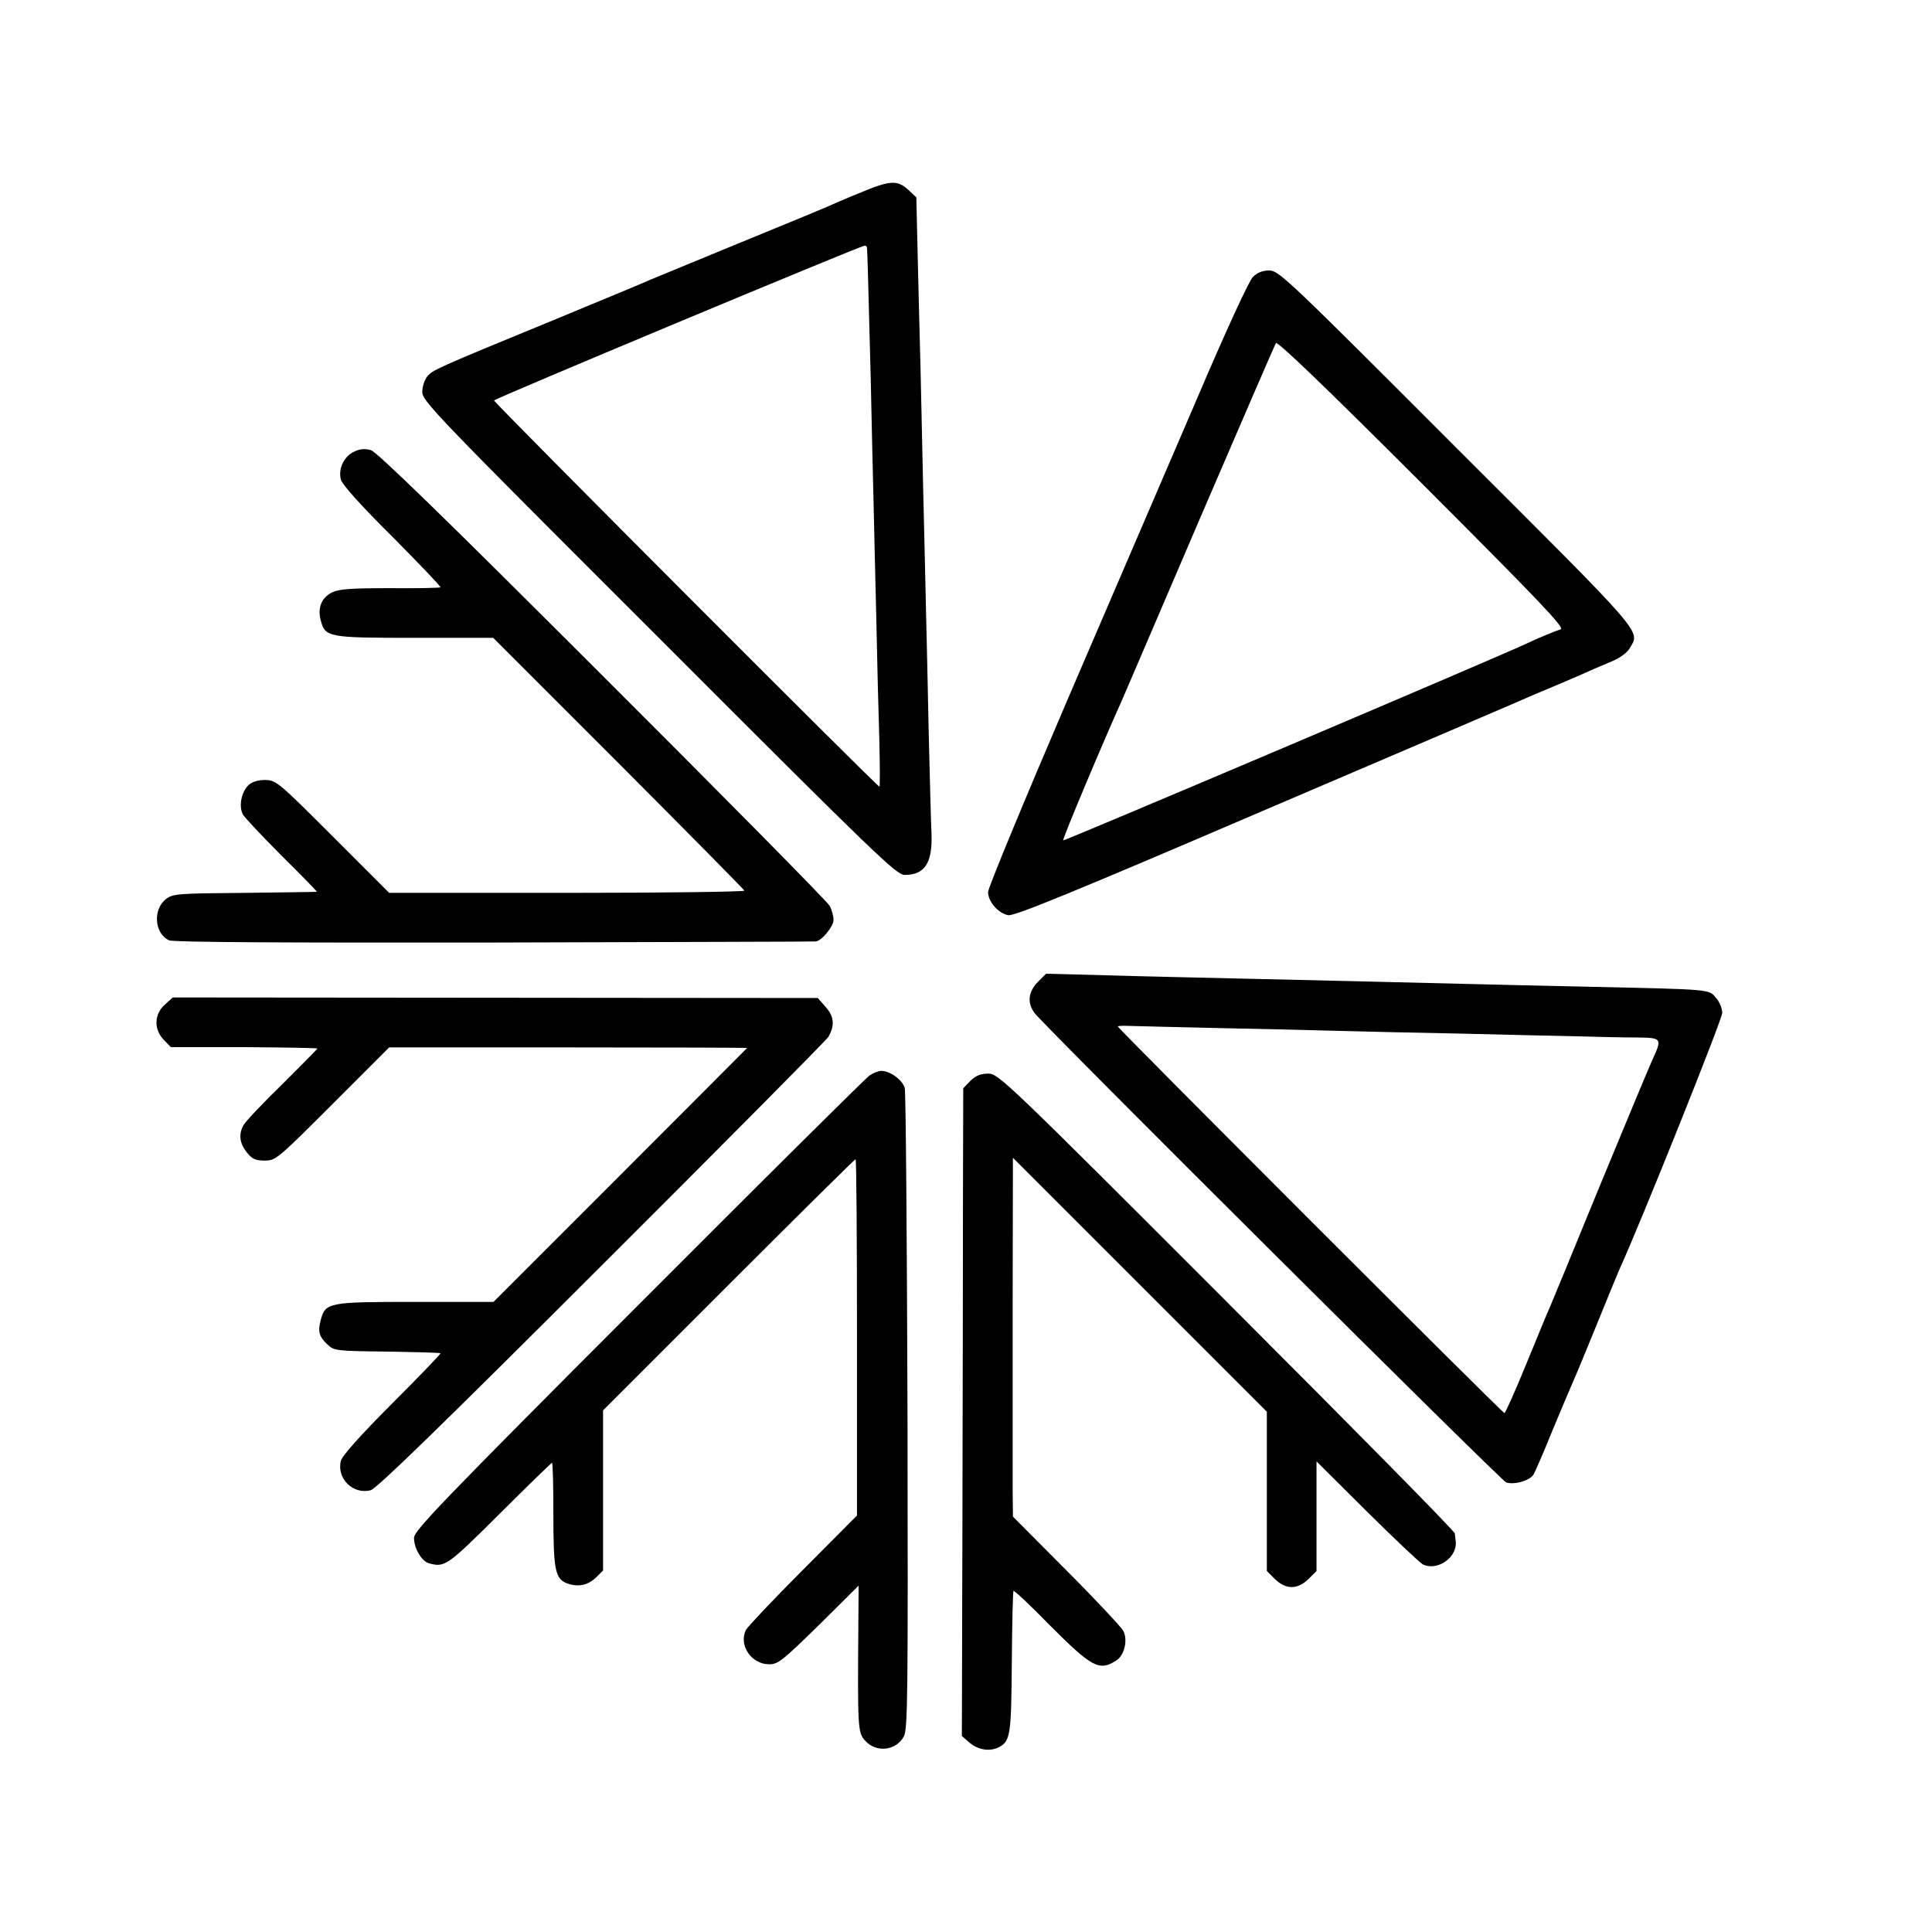
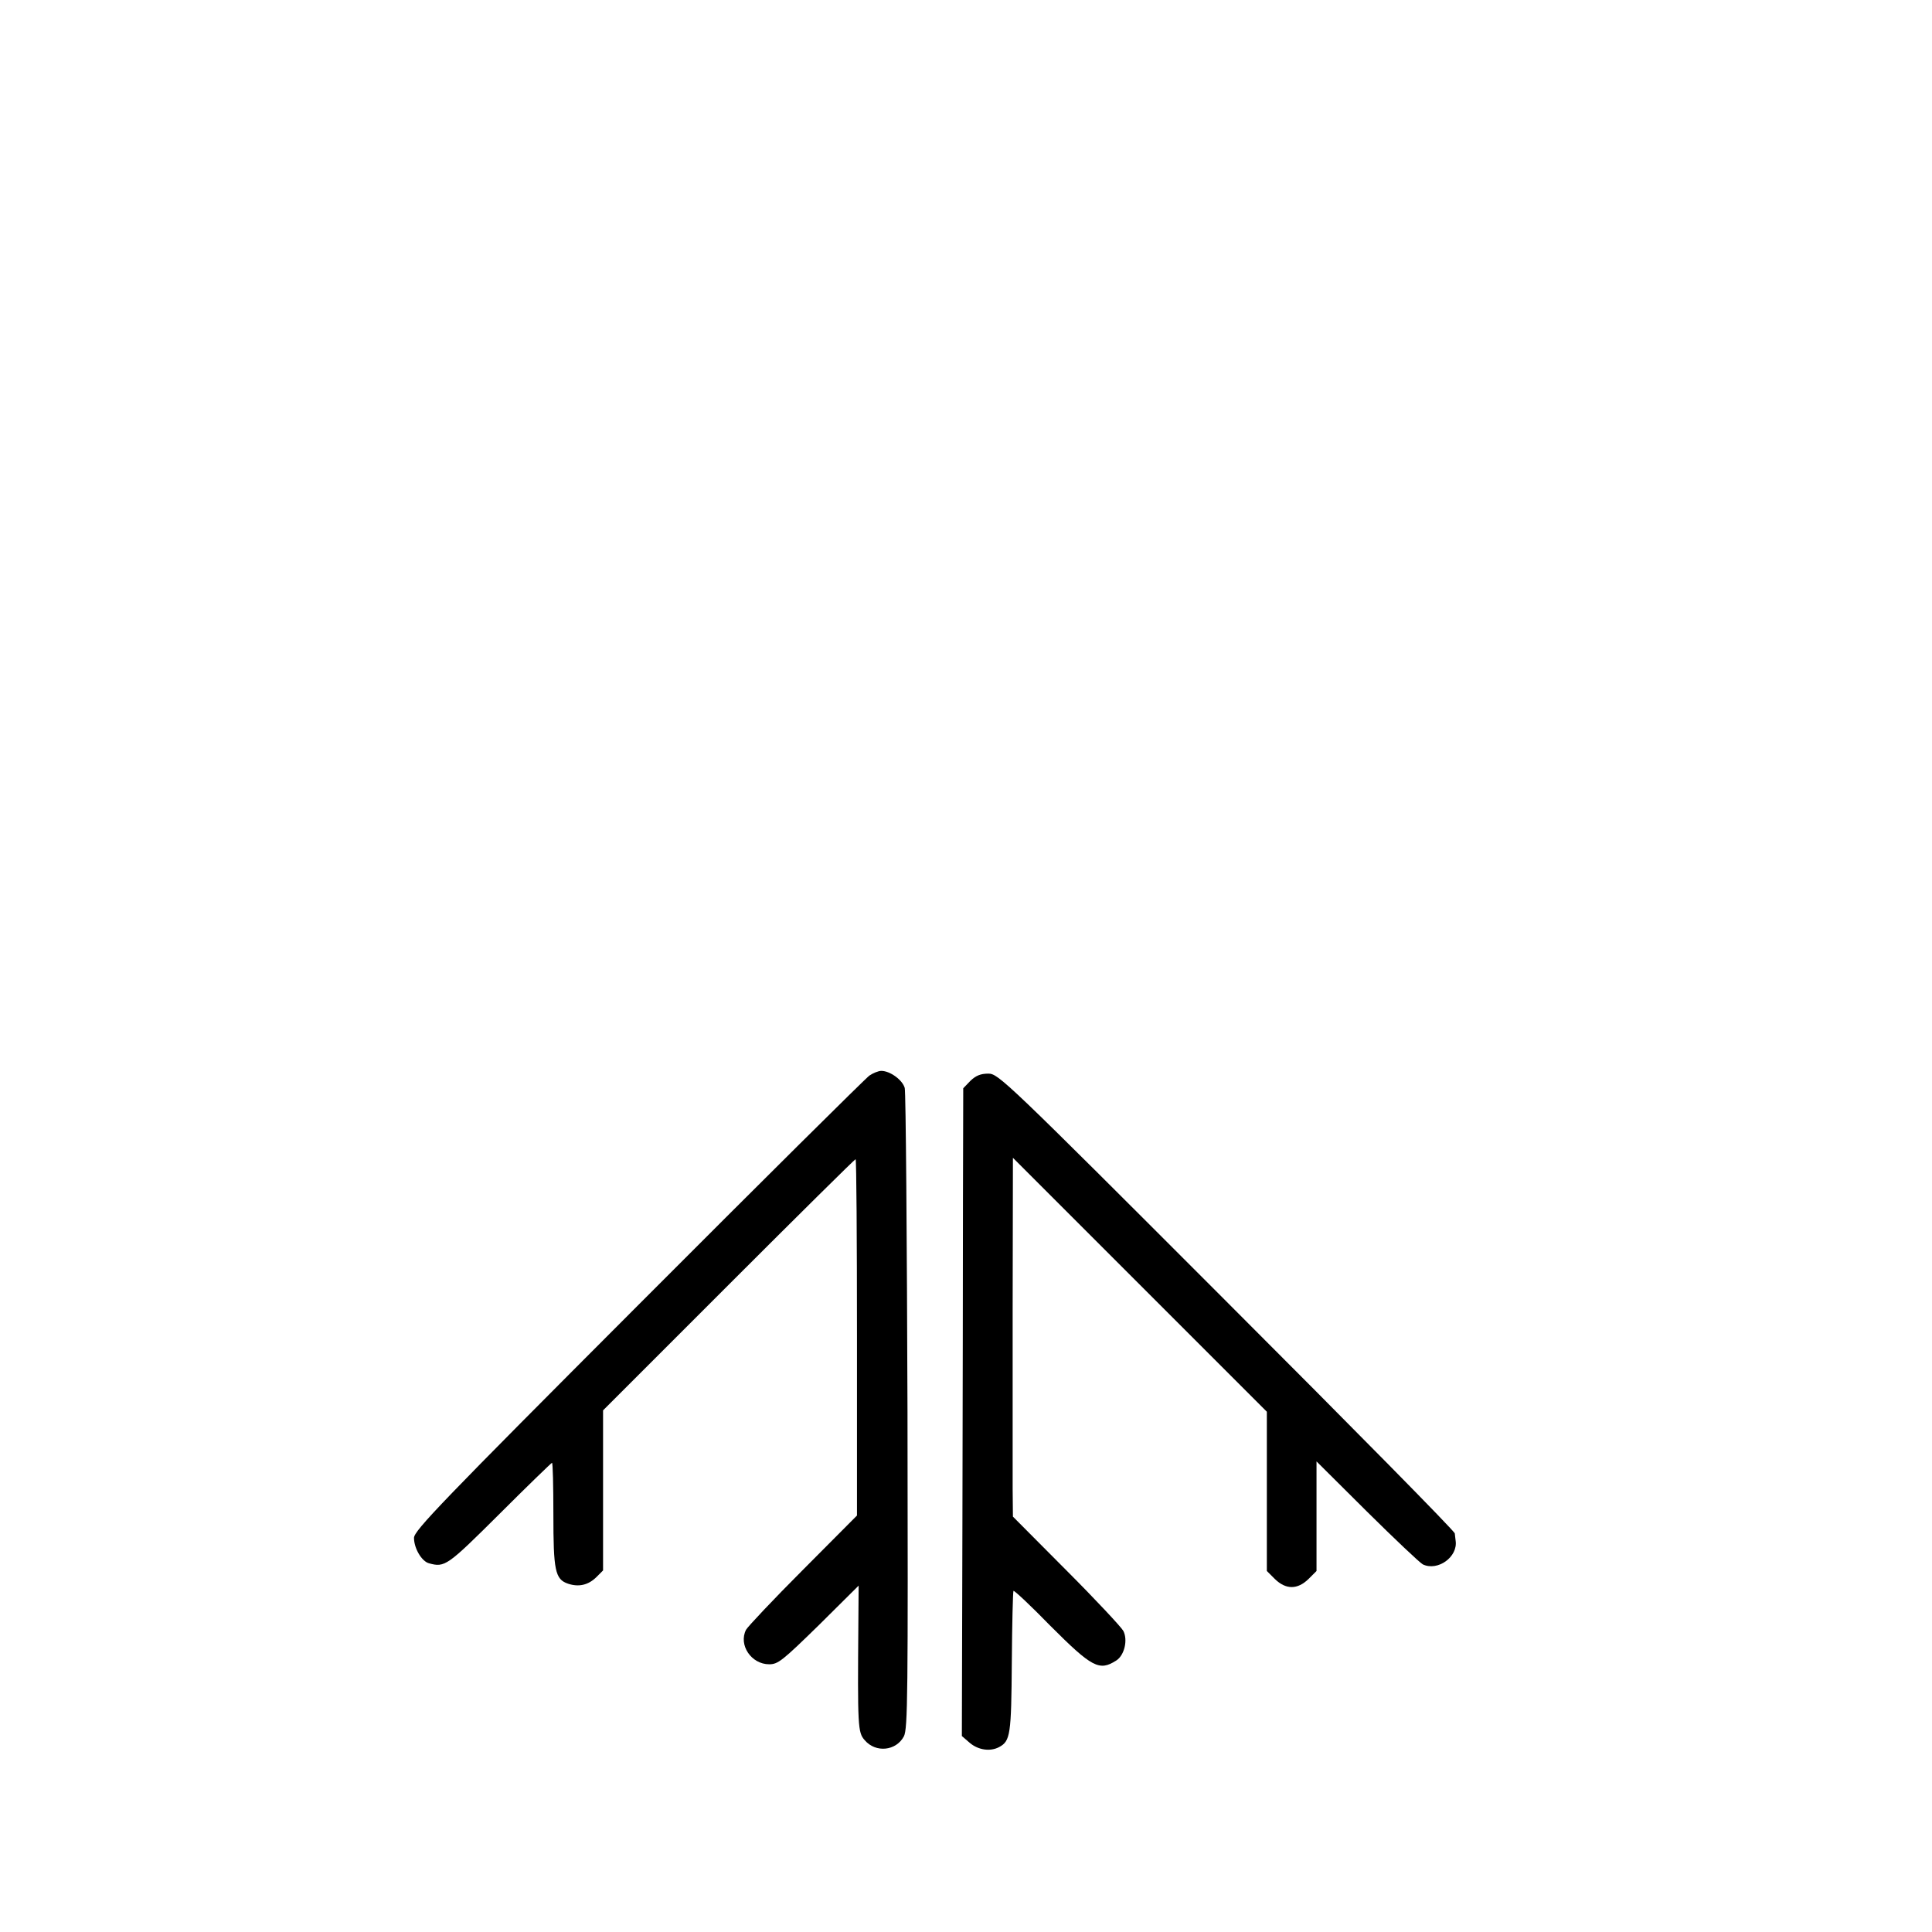
<svg xmlns="http://www.w3.org/2000/svg" version="1.0" width="700pt" height="700pt" viewBox="0 0 700 700" preserveAspectRatio="xMidYMid meet">
  <g transform="translate(0,700) scale(0.1,-0.1)" fill="#000000" stroke="none">
-     <path d="M3110 6299 c-52 -21 -104 -44 -115 -49 -11 -5 -153 -64 -315 -130 -162 -67 -308 -127 -325 -134 -16 -8 -174 -73 -350 -146 -431 -177 -438 -181 -457 -204 -10 -12 -18 -37 -18 -56 0 -33 46 -81 858 -892 791 -792 860 -858 890 -858 73 0 101 44 97 150 -2 36 -6 198 -10 360 -3 162 -8 365 -10 450 -2 85 -6 279 -10 430 -3 151 -8 356 -10 455 -3 99 -7 277 -10 395 l-5 215 -30 28 c-40 36 -66 34 -180 -14z m31 -196 c2 -10 5 -139 14 -483 3 -157 8 -352 10 -435 2 -82 6 -274 10 -425 3 -151 8 -350 11 -442 2 -93 3 -168 0 -168 -8 0 -1396 1391 -1396 1399 0 6 1324 559 1343 561 4 0 8 -3 8 -7z" />
-     <path d="M4539 5996 c-14 -14 -100 -201 -201 -438 -98 -227 -308 -717 -468 -1088 -159 -371 -290 -687 -290 -702 0 -35 37 -77 73 -84 22 -4 237 84 920 377 491 210 910 389 932 399 22 10 69 30 105 45 36 15 88 37 115 49 28 13 75 33 106 46 36 14 62 33 73 50 39 67 67 34 -627 727 -612 613 -644 643 -678 643 -25 0 -44 -8 -60 -24z m1116 -1276 c-19 -6 -76 -29 -120 -50 -110 -52 -1680 -718 -1683 -715 -4 3 147 362 214 510 7 17 134 311 281 655 148 344 272 631 276 637 5 8 181 -161 529 -509 426 -426 518 -523 503 -528z" />
-     <path d="M1282 5363 c-36 -17 -57 -62 -47 -100 4 -18 72 -94 186 -207 98 -99 177 -181 175 -184 -3 -2 -84 -4 -182 -3 -140 0 -185 -3 -210 -15 -39 -19 -54 -56 -42 -101 16 -62 25 -64 340 -64 l285 0 454 -454 c249 -250 455 -458 456 -462 2 -4 -287 -8 -642 -8 l-645 0 -204 204 c-195 195 -205 204 -244 205 -27 0 -47 -6 -61 -18 -26 -24 -37 -77 -21 -107 7 -12 71 -80 142 -151 71 -70 128 -129 126 -129 -2 -1 -119 -2 -261 -4 -241 -2 -260 -3 -285 -22 -49 -37 -43 -126 11 -150 14 -7 424 -9 1177 -8 635 2 1160 3 1166 4 21 2 64 54 64 78 0 13 -6 36 -14 51 -8 15 -378 390 -823 834 -580 580 -817 810 -839 817 -23 6 -40 5 -62 -6z" />
-     <path d="M3760 3442 c-35 -36 -39 -77 -11 -113 44 -56 1688 -1692 1708 -1700 28 -10 85 6 99 28 6 10 37 81 68 158 32 77 66 158 76 180 10 22 48 114 85 205 37 91 73 179 80 195 80 175 375 912 375 935 0 16 -10 41 -23 55 -26 31 -12 30 -467 40 -151 3 -347 8 -435 10 -205 5 -570 14 -845 20 -118 3 -320 7 -448 11 l-232 6 -30 -30z m660 -167 c162 -3 356 -8 430 -10 74 -2 275 -7 445 -10 171 -4 364 -9 430 -10 66 -2 157 -4 203 -4 95 -1 95 -2 58 -83 -13 -29 -99 -235 -191 -458 -91 -223 -172 -418 -179 -435 -8 -16 -46 -110 -86 -207 -40 -98 -76 -178 -79 -178 -7 0 -1401 1394 -1401 1401 0 2 17 3 38 2 20 -1 170 -4 332 -8z" />
-     <path d="M597 3360 c-39 -35 -40 -91 -3 -128 l25 -26 266 0 c146 -1 265 -3 265 -5 0 -2 -58 -60 -128 -130 -71 -69 -134 -136 -140 -148 -18 -33 -14 -65 12 -98 19 -24 31 -30 65 -30 40 0 46 5 246 205 l205 205 649 0 c357 0 649 -1 648 -2 -1 -1 -208 -209 -460 -461 l-459 -459 -284 0 c-315 0 -325 -2 -342 -66 -11 -41 -6 -60 25 -89 24 -22 31 -23 215 -25 105 -2 193 -4 194 -6 2 -2 -77 -84 -176 -183 -112 -112 -181 -189 -185 -207 -16 -64 45 -124 109 -106 22 7 259 237 839 817 445 444 813 815 819 826 23 42 20 73 -10 107 l-29 33 -1169 1 -1168 1 -29 -26z" />
    <path d="M3150 3103 c-14 -10 -391 -384 -837 -831 -713 -714 -813 -818 -813 -844 0 -38 28 -85 54 -92 58 -16 66 -10 256 179 102 102 188 185 190 185 3 0 5 -84 5 -186 0 -204 6 -236 53 -252 39 -13 73 -5 102 23 l25 25 0 290 0 290 455 455 c250 250 457 455 460 455 3 0 5 -290 5 -645 l0 -646 -196 -197 c-108 -108 -200 -206 -206 -217 -28 -55 19 -125 84 -125 32 0 48 13 180 142 l144 143 -1 -135 c-3 -377 -2 -397 23 -425 40 -47 114 -39 142 14 14 28 15 149 13 1176 -2 630 -6 1157 -10 1173 -8 29 -53 62 -85 62 -10 0 -30 -8 -43 -17z" />
    <path d="M3516 3084 l-26 -27 -1 -401 c0 -220 -1 -749 -2 -1174 l-2 -772 29 -25 c31 -26 74 -32 106 -15 41 22 44 45 46 308 1 139 4 255 6 258 3 2 63 -54 133 -126 152 -152 178 -166 240 -126 29 19 42 74 25 107 -7 13 -99 112 -206 219 l-194 195 -1 100 c0 55 0 347 0 650 l1 550 460 -460 460 -460 0 -288 0 -289 29 -29 c40 -39 82 -39 122 0 l29 29 0 199 0 198 183 -182 c100 -99 191 -185 202 -191 54 -26 128 27 119 86 -1 6 -2 19 -3 26 0 8 -373 386 -827 840 -803 804 -827 826 -863 826 -28 0 -45 -7 -65 -26z" />
  </g>
</svg>